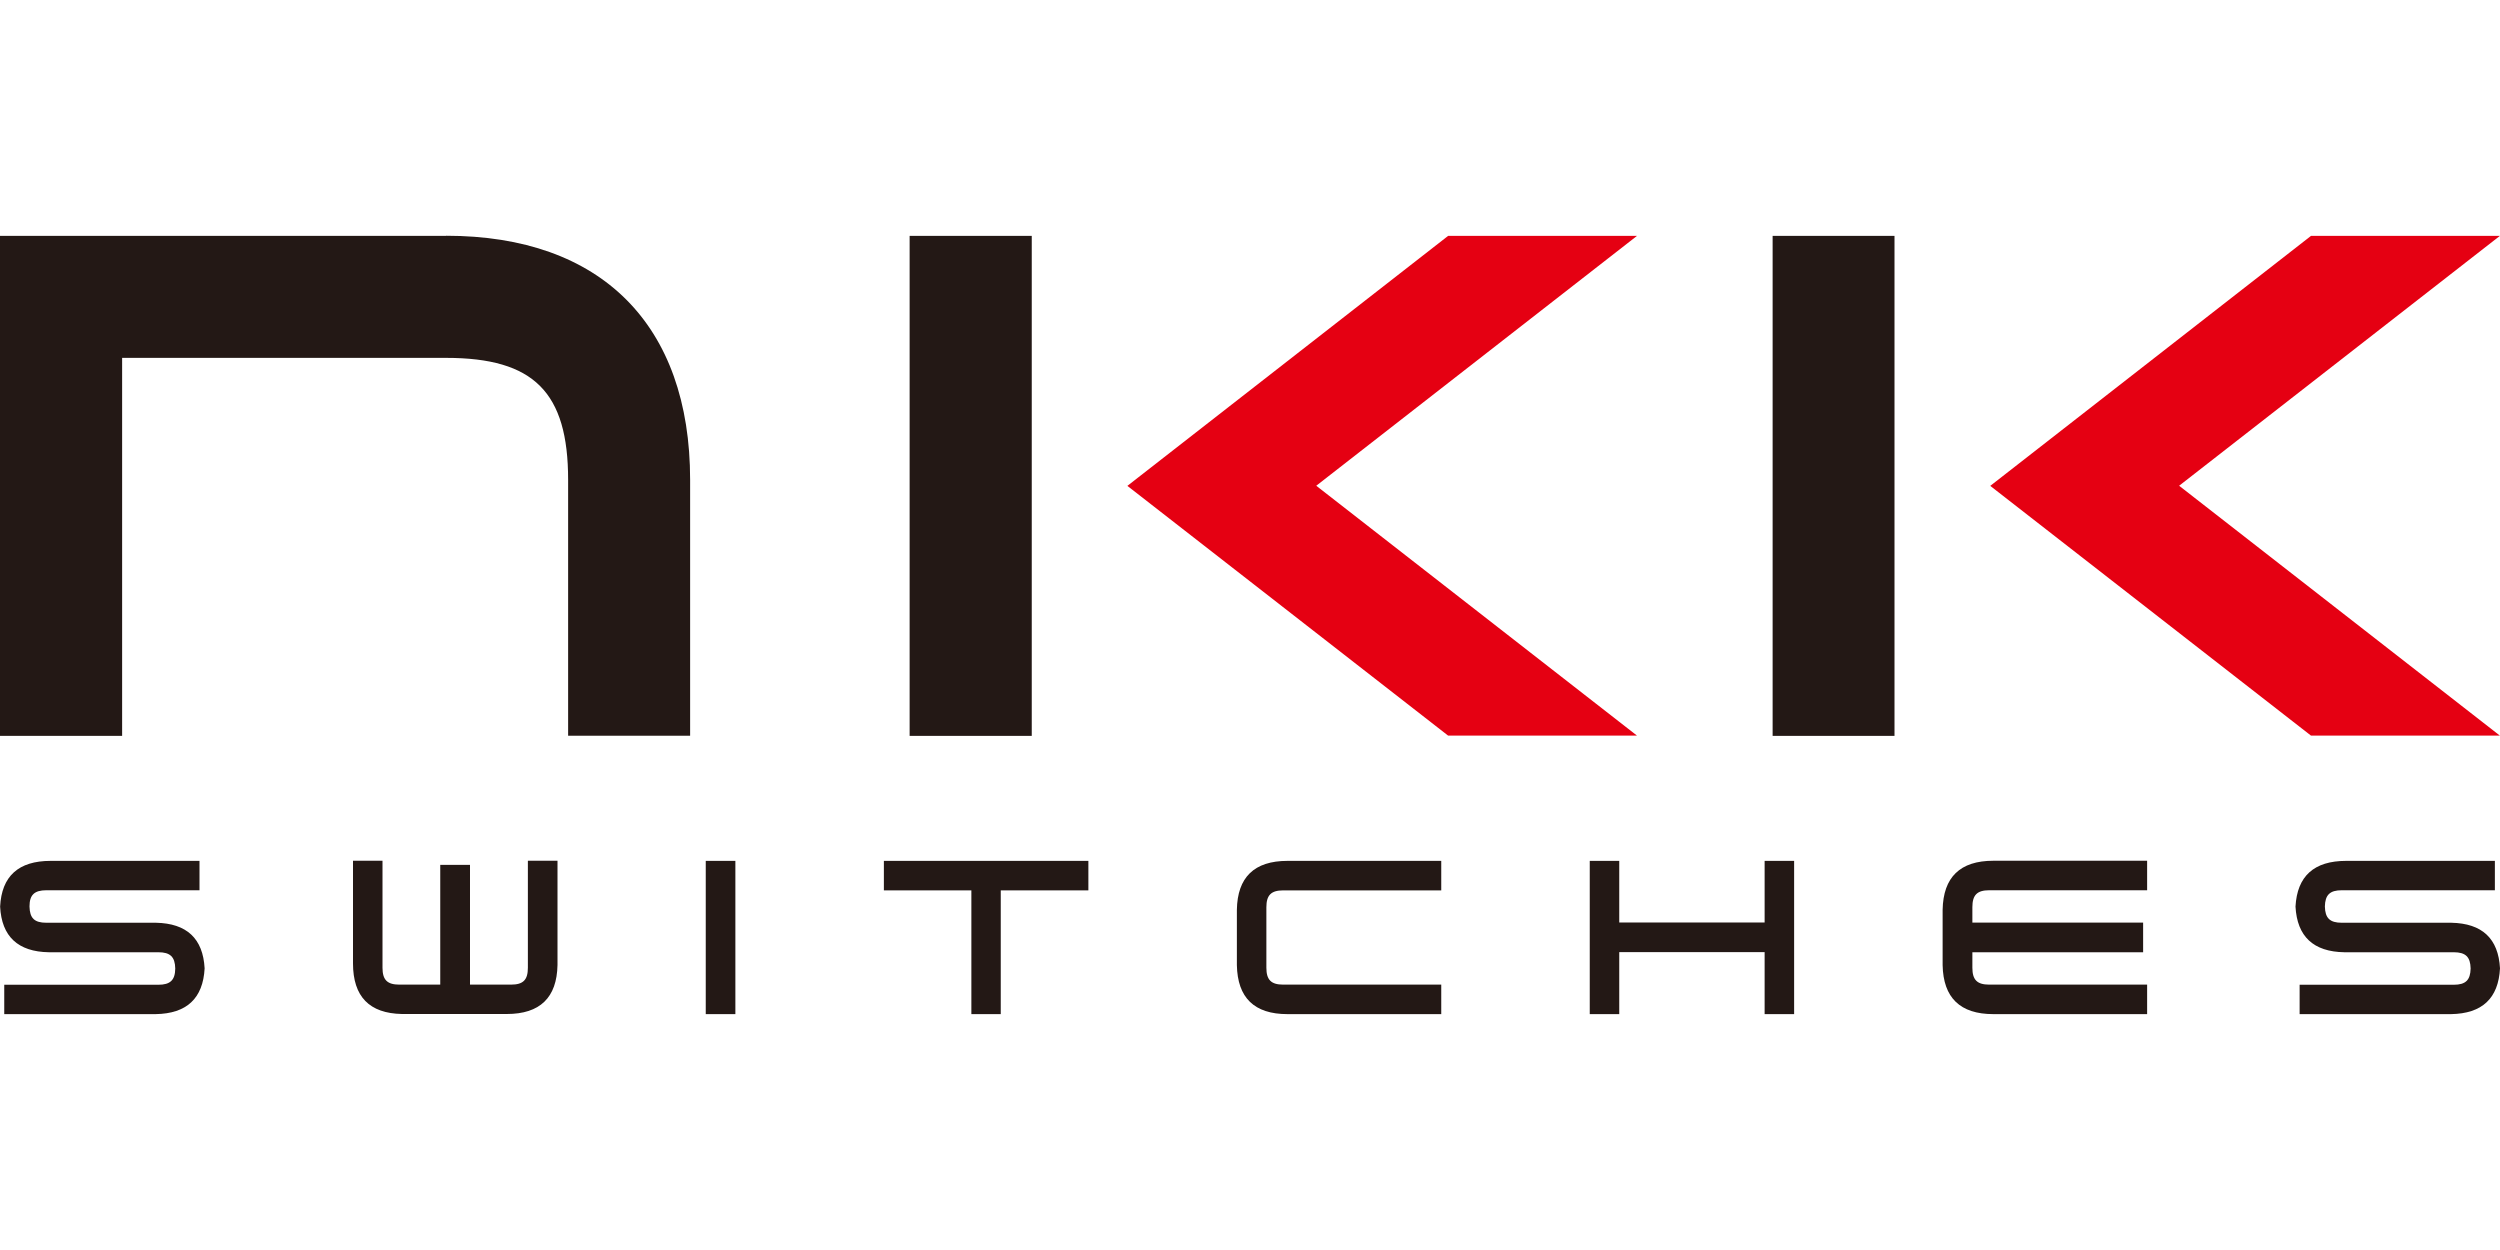
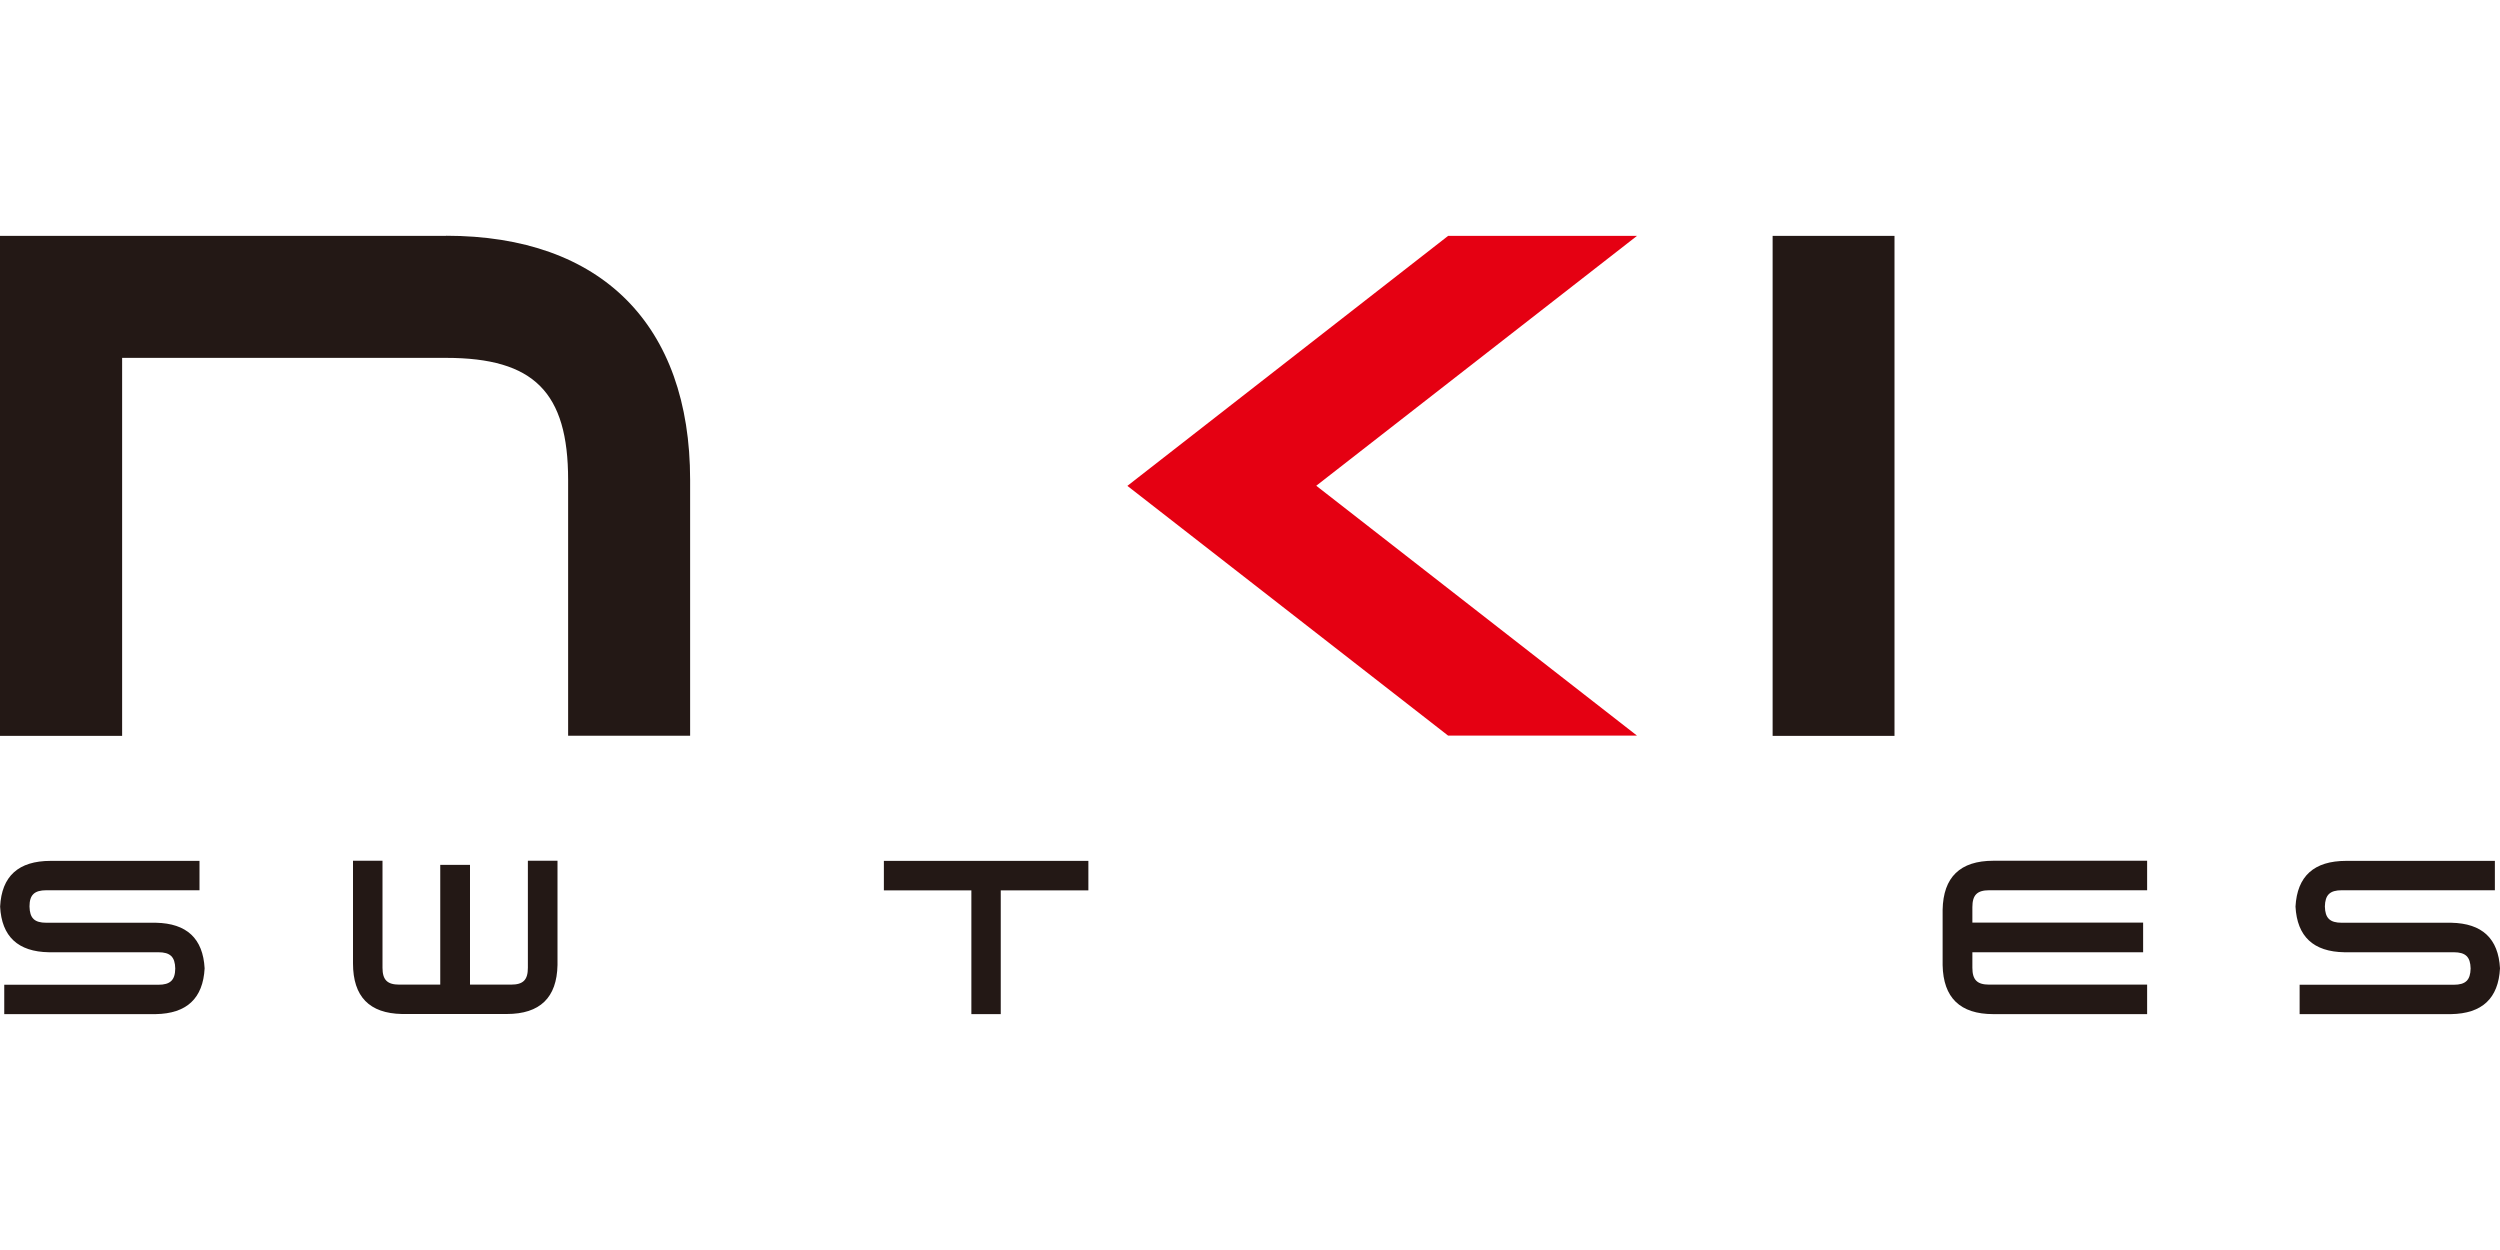
<svg xmlns="http://www.w3.org/2000/svg" id="logo" viewBox="0 0 200 100">
  <defs>
    <style>.cls-1{fill:#231815;}.cls-1,.cls-2{stroke-width:0px;}.cls-2{fill:#e50012;}</style>
  </defs>
  <path class="cls-1" d="M35.7,18.87H0v40h9.77v-30.24h25.92c7.02,0,9.76,2.74,9.76,9.76v20.47h9.76v-20.47c0-12.41-7.11-19.53-19.52-19.53" />
  <rect class="cls-1" x="141.81" y="18.87" width="9.75" height="40" />
-   <rect class="cls-1" x="72.77" y="18.87" width="9.77" height="40" />
  <path class="cls-2" d="M130.96,18.87h-15.11l-25.66,20,25.66,19.98h15.11s-24.31-18.93-25.66-19.99c1.35-1.06,25.66-19.99,25.66-19.99" />
-   <path class="cls-2" d="M199.99,18.87h-15.11l-25.66,20,25.66,19.98h15.11s-24.31-18.93-25.66-19.99c1.36-1.06,25.66-19.99,25.66-19.99" />
-   <rect class="cls-1" x="56.46" y="68.87" width="2.37" height="12.26" />
  <path class="cls-1" d="M.01,72.53c.12,2.39,1.43,3.61,3.9,3.65,3.52,0,8.76,0,8.76,0,.95,0,1.33.37,1.35,1.3-.01.93-.4,1.3-1.35,1.3H.34v2.35h12.11c2.49-.04,3.79-1.26,3.92-3.66-.13-2.39-1.43-3.6-3.89-3.65H3.71c-.96,0-1.33-.37-1.35-1.3,0-.93.39-1.3,1.35-1.3h12.25v-2.35H4.05c-2.57,0-3.92,1.22-4.04,3.66" />
  <path class="cls-1" d="M183.64,72.53c.13,2.39,1.43,3.61,3.91,3.65,3.52,0,8.75,0,8.75,0,.95,0,1.33.37,1.35,1.3-.02.93-.4,1.3-1.35,1.3h-12.33v2.35h12.11c2.49-.04,3.79-1.26,3.92-3.66-.13-2.39-1.43-3.6-3.89-3.65h-8.77c-.95,0-1.33-.37-1.35-1.3.02-.93.4-1.3,1.35-1.3h12.25v-2.35h-11.9c-2.57,0-3.92,1.22-4.05,3.66" />
-   <polygon class="cls-1" points="141.17 73.8 129.54 73.8 129.54 68.87 127.18 68.87 127.18 81.13 129.54 81.13 129.54 76.17 141.17 76.17 141.17 81.13 143.53 81.13 143.53 68.87 141.17 68.87 141.17 73.8" />
  <path class="cls-1" d="M155.41,72.79v4.42c.05,2.61,1.4,3.92,4.06,3.92h12.3v-2.36h-12.63c-.97,0-1.35-.38-1.35-1.35v-1.24h13.66v-2.37h-13.66v-1.24c0-.97.38-1.35,1.35-1.35h12.63v-2.36h-12.3c-2.66,0-4.01,1.31-4.06,3.92" />
-   <path class="cls-1" d="M98.95,72.79v4.42c.05,2.61,1.39,3.92,4.05,3.92h12.3v-2.36h-12.64c-.97,0-1.35-.38-1.35-1.35v-4.84c0-.97.38-1.35,1.35-1.35h12.64v-2.36h-12.3c-2.66,0-4.01,1.31-4.05,3.92" />
  <polygon class="cls-1" points="70.71 71.23 77.71 71.23 77.71 81.13 80.06 81.13 80.06 71.23 87.07 71.23 87.07 68.87 70.71 68.87 70.71 71.23" />
  <path class="cls-1" d="M42.23,68.87v8.55c0,.98-.38,1.35-1.35,1.35h-3.28v-9.58h-2.38v9.58h-3.27c-.97,0-1.35-.38-1.35-1.35v-8.56h-2.36v8.21c0,2.66,1.31,4,3.92,4.05h8.38c2.66,0,4.01-1.31,4.06-3.92v-8.34h-2.36Z" />
</svg>